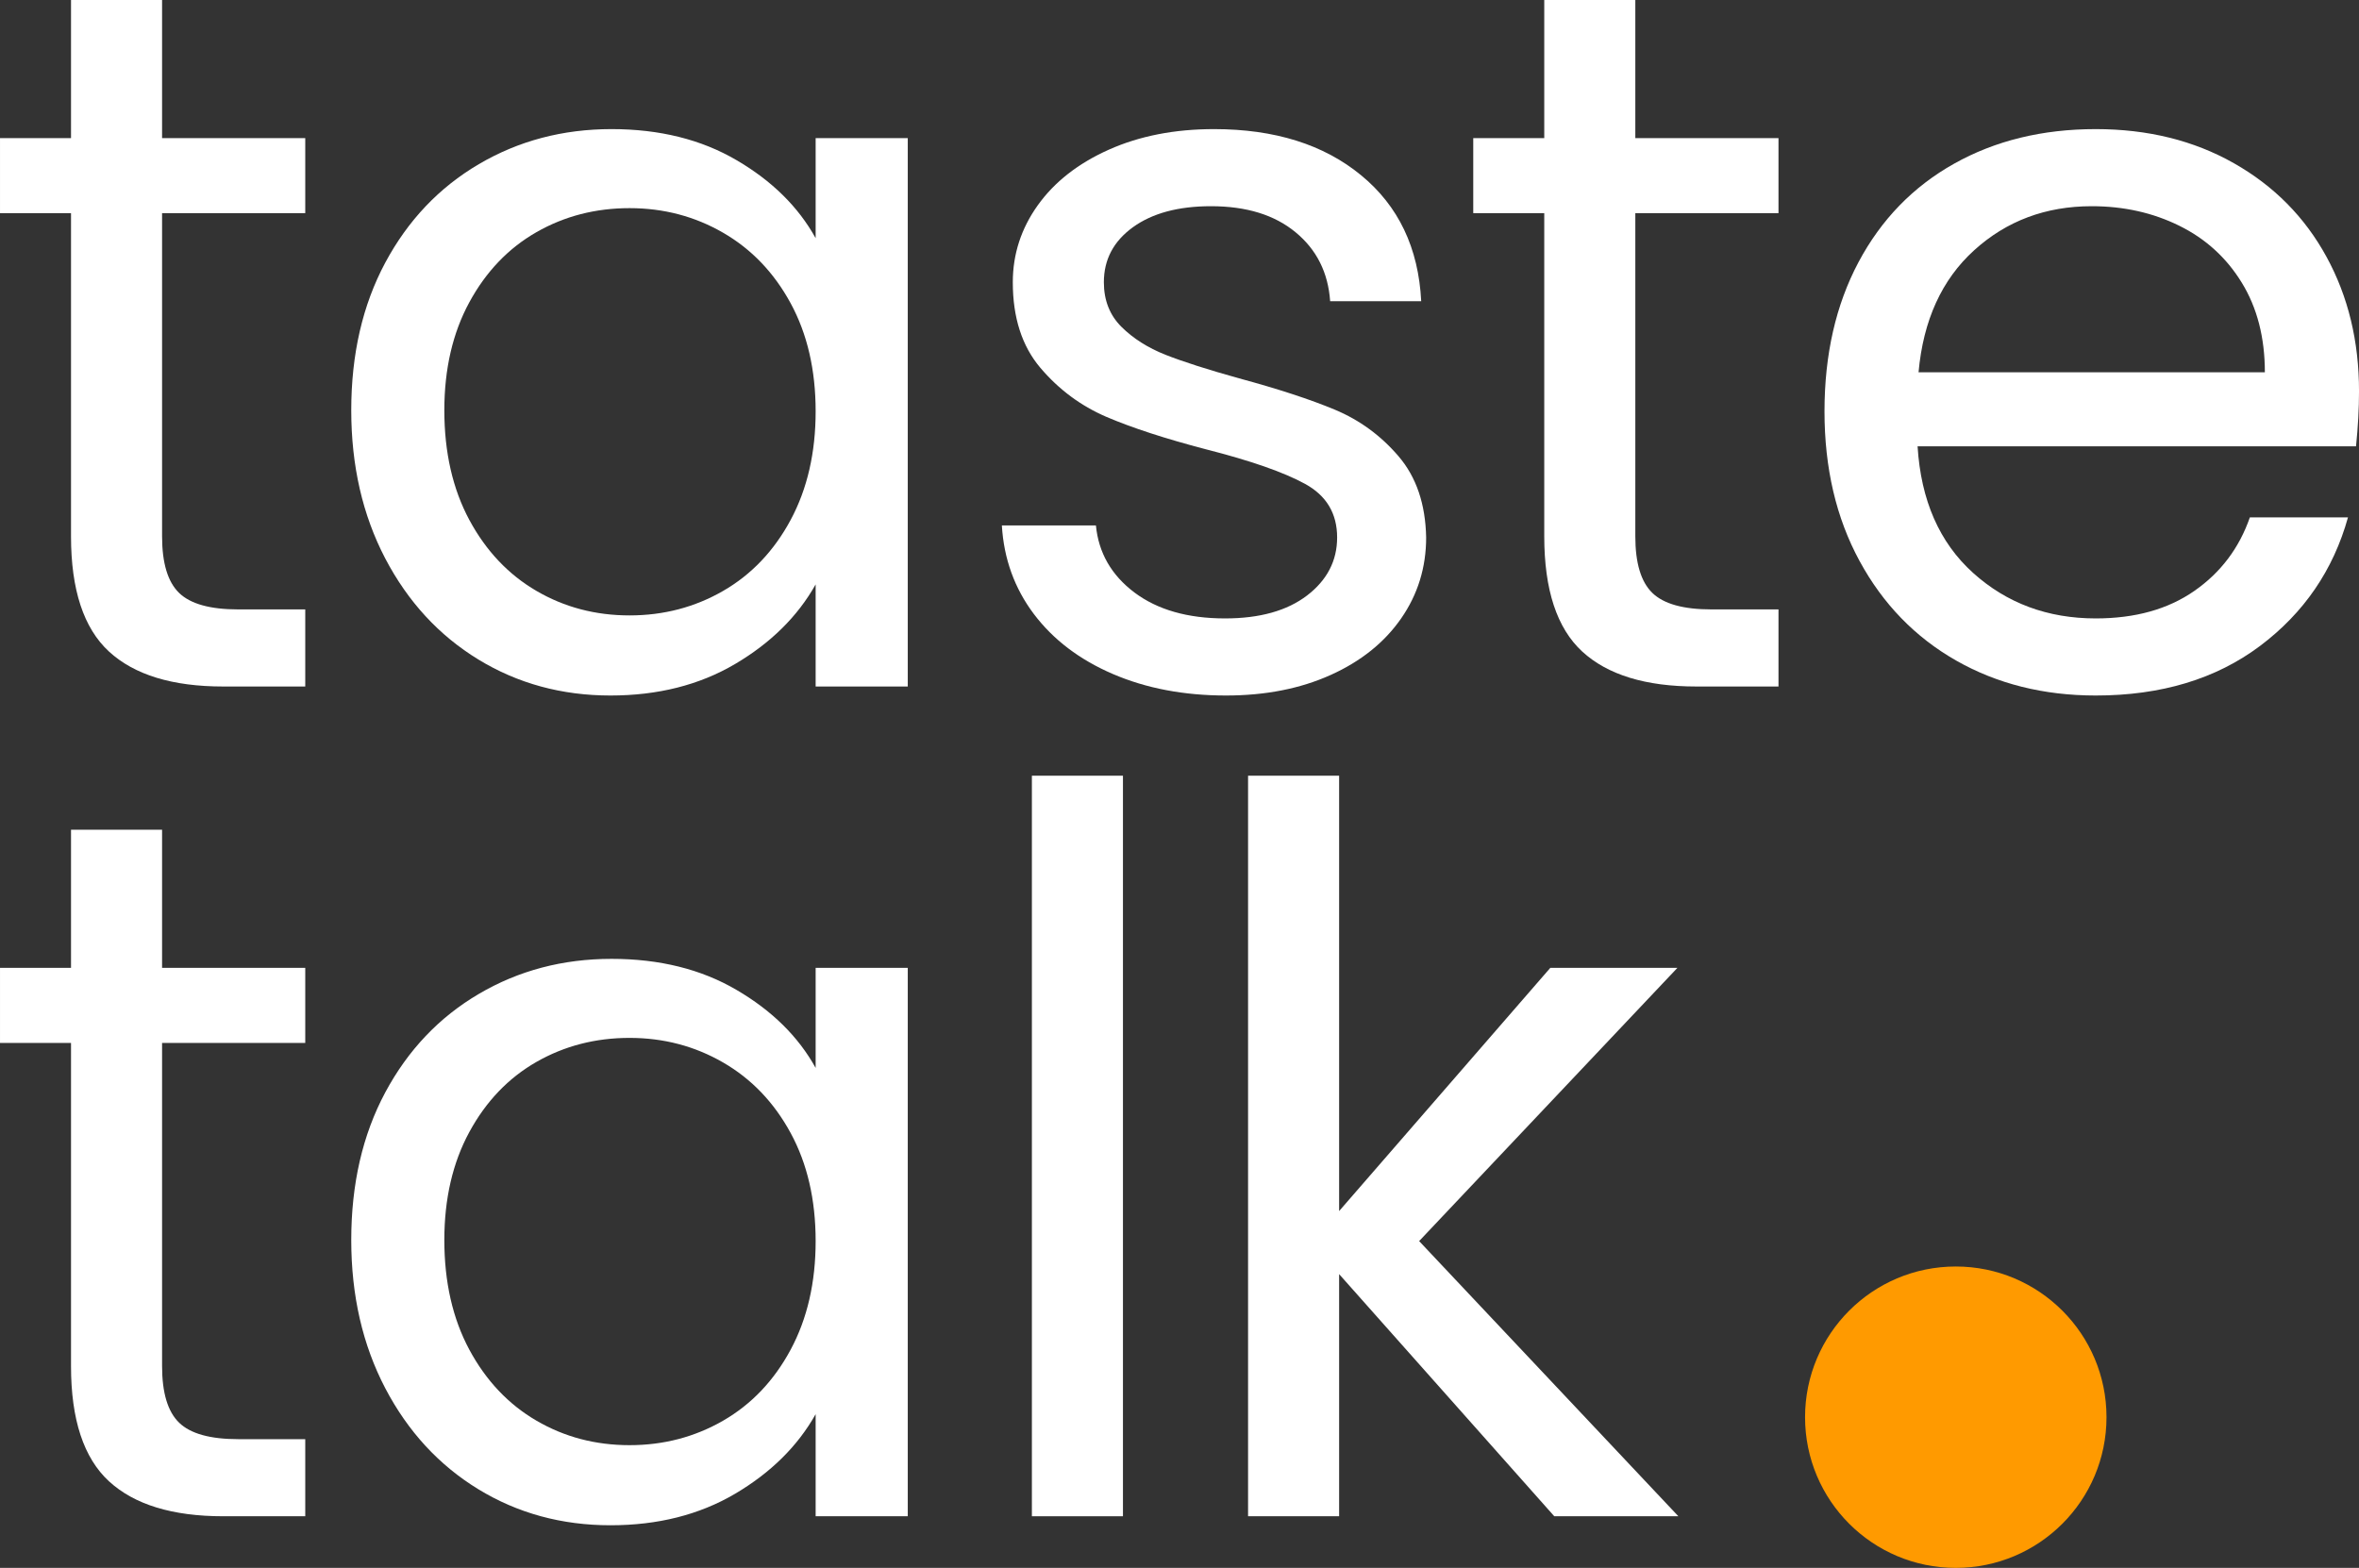
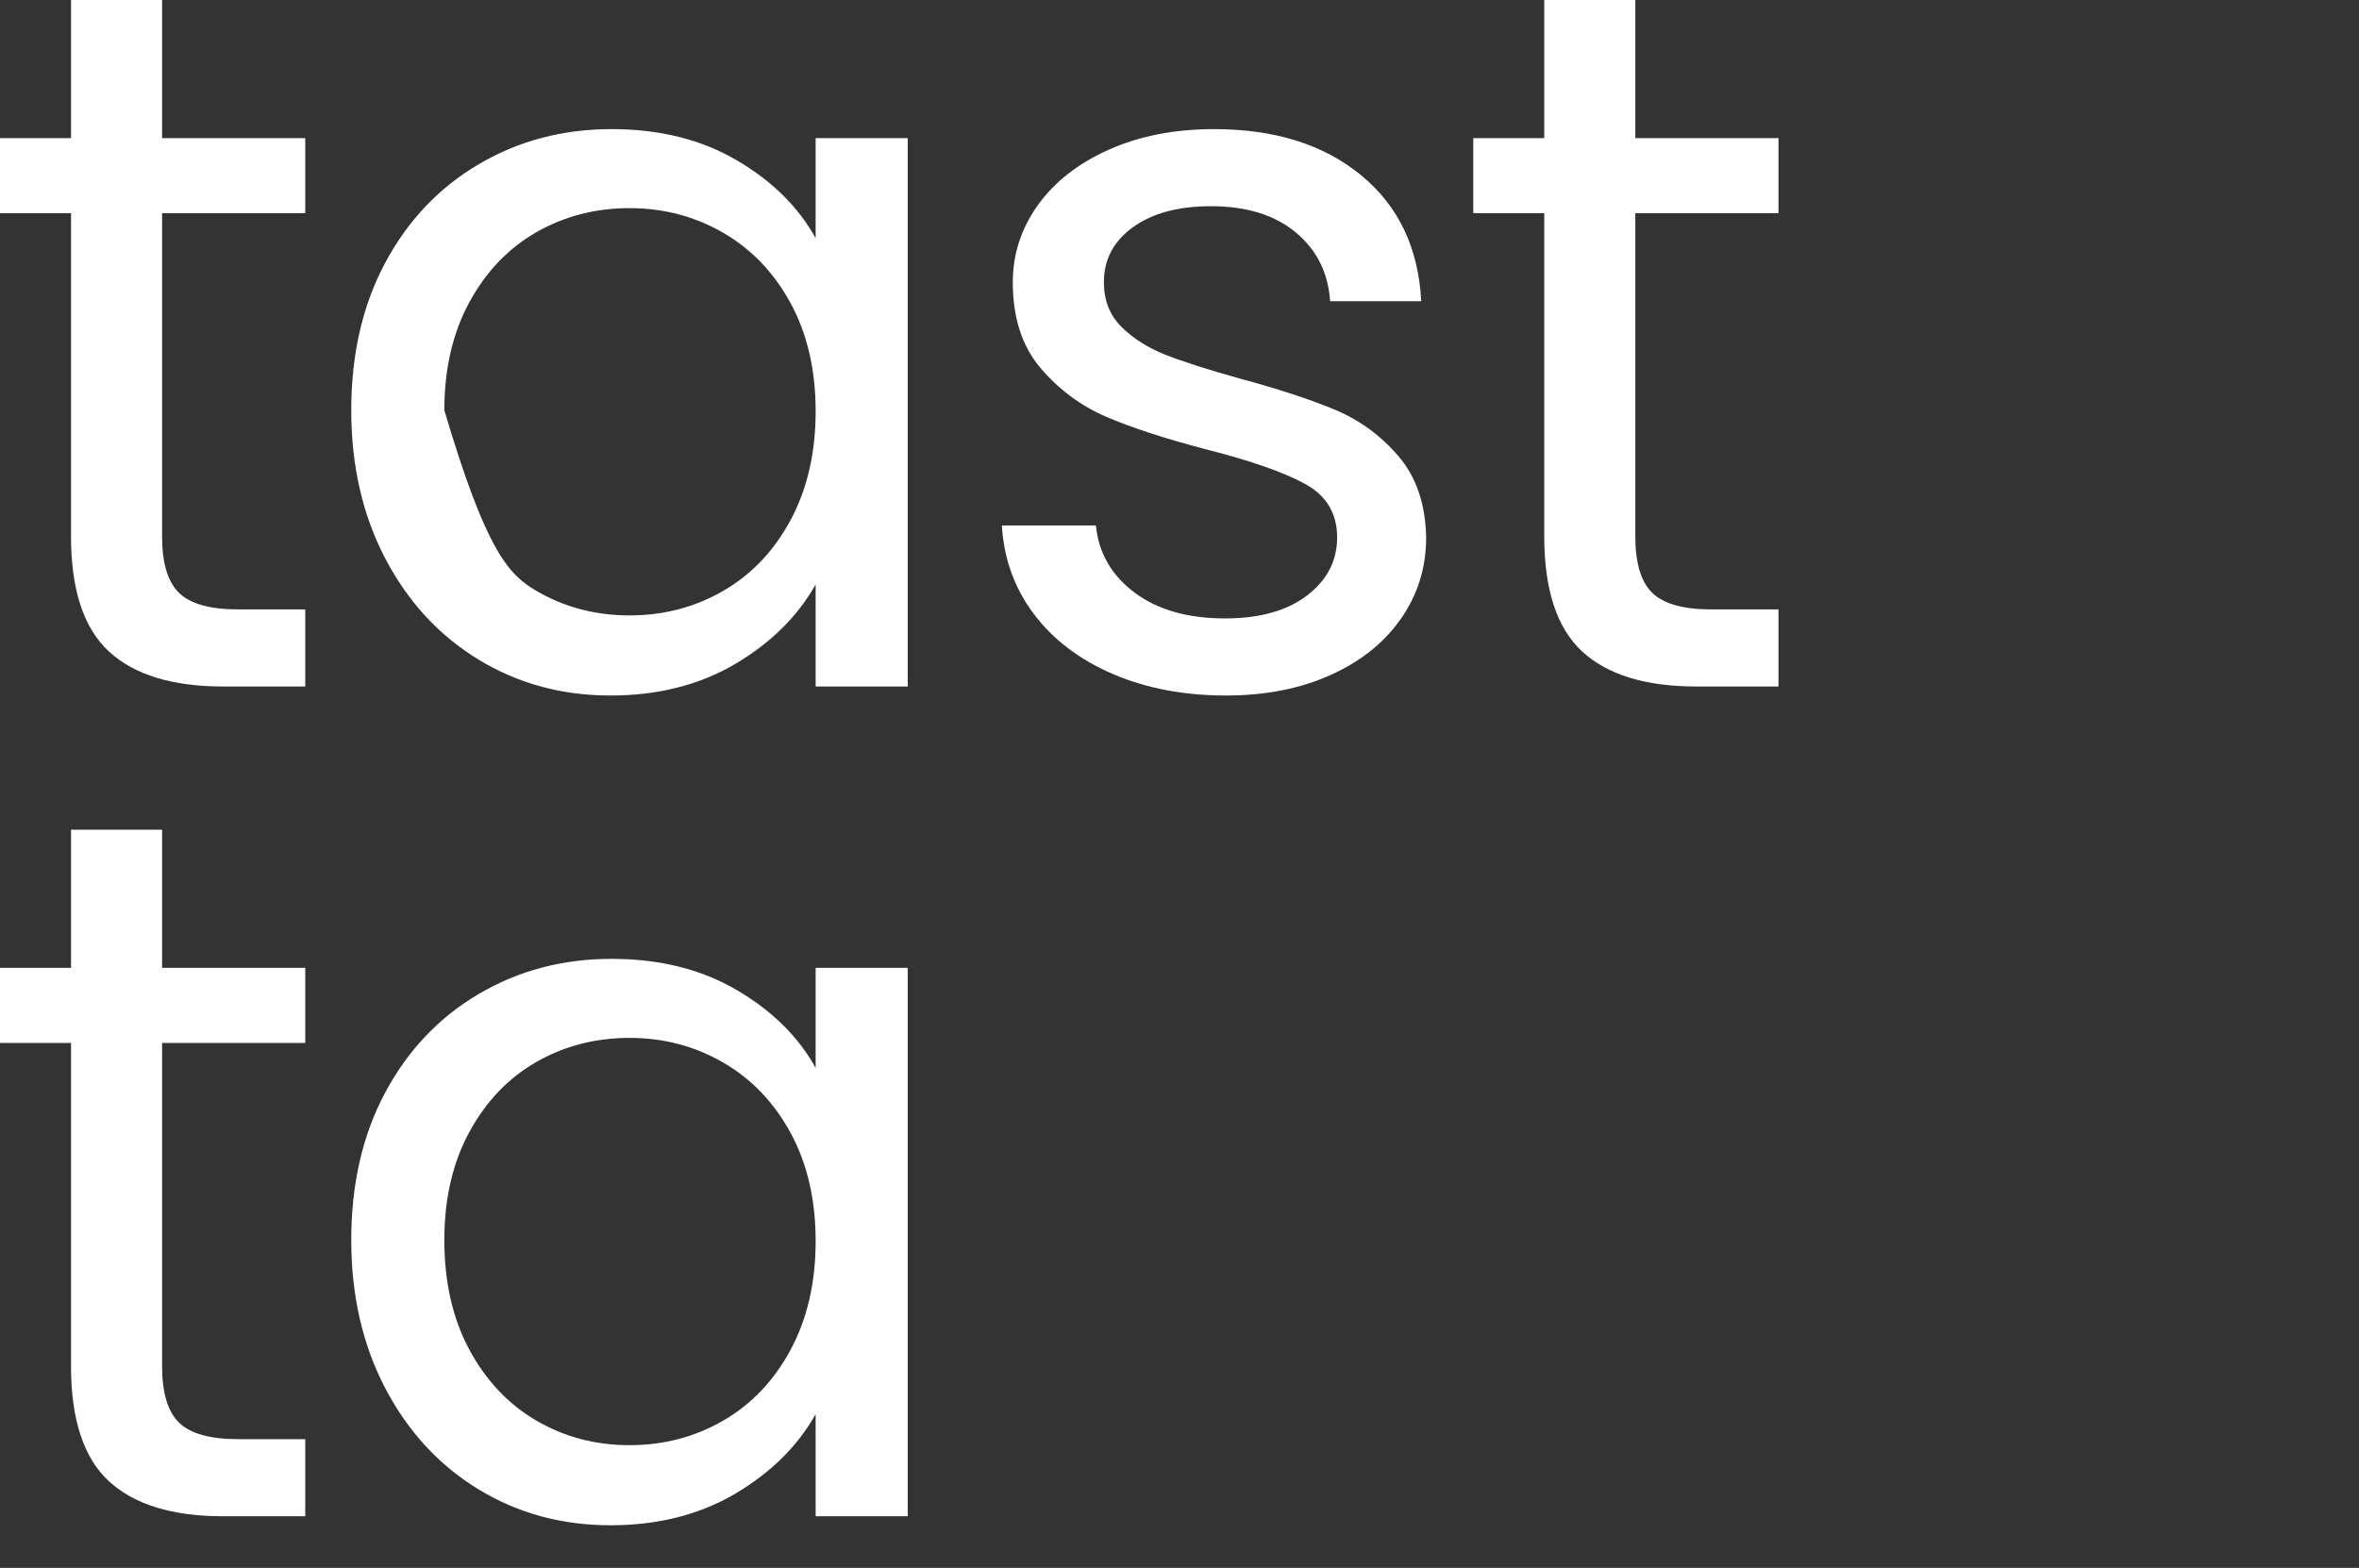
<svg xmlns="http://www.w3.org/2000/svg" zoomAndPan="magnify" preserveAspectRatio="xMidYMid meet" version="1.0" viewBox="152.99 10.16 380.5 252.94">
  <rect x="152.99" y="10.16" width="380.5" height="252.94" fill="#333333" stroke="none" />
  <defs>
    <g />
    <clipPath id="6181a4173e">
-       <path d="M 444.141 214.477 L 492.762 214.477 L 492.762 263.098 L 444.141 263.098 Z M 444.141 214.477 " clip-rule="nonzero" />
-     </clipPath>
+       </clipPath>
    <clipPath id="95a0e865ce">
      <path d="M 468.449 214.477 C 455.023 214.477 444.141 225.363 444.141 238.789 C 444.141 252.215 455.023 263.098 468.449 263.098 C 481.875 263.098 492.762 252.215 492.762 238.789 C 492.762 225.363 481.875 214.477 468.449 214.477 Z M 468.449 214.477 " clip-rule="nonzero" />
    </clipPath>
  </defs>
  <g fill="#ffffff" fill-opacity="1">
    <g transform="translate(148.788, 120.91)">
      <g>
        <path d="M 30.344 -76.359 L 30.344 -24.219 C 30.344 -19.914 31.258 -16.875 33.094 -15.094 C 34.926 -13.32 38.102 -12.438 42.625 -12.438 L 53.438 -12.438 L 53.438 0 L 40.203 0 C 32.016 0 25.875 -1.879 21.781 -5.641 C 17.695 -9.41 15.656 -15.602 15.656 -24.219 L 15.656 -76.359 L 4.203 -76.359 L 4.203 -88.469 L 15.656 -88.469 L 15.656 -110.75 L 30.344 -110.75 L 30.344 -88.469 L 53.438 -88.469 L 53.438 -76.359 Z M 30.344 -76.359 " />
      </g>
    </g>
  </g>
  <g fill="#ffffff" fill-opacity="1">
    <g transform="translate(202.707, 120.91)">
      <g>
-         <path d="M 6.938 -44.562 C 6.938 -53.602 8.766 -61.539 12.422 -68.375 C 16.086 -75.207 21.117 -80.504 27.516 -84.266 C 33.922 -88.035 41.055 -89.922 48.922 -89.922 C 56.672 -89.922 63.395 -88.25 69.094 -84.906 C 74.801 -81.57 79.051 -77.379 81.844 -72.328 L 81.844 -88.469 L 96.703 -88.469 L 96.703 0 L 81.844 0 L 81.844 -16.469 C 78.938 -11.301 74.602 -7.02 68.844 -3.625 C 63.094 -0.238 56.395 1.453 48.75 1.453 C 40.895 1.453 33.789 -0.484 27.438 -4.359 C 21.094 -8.234 16.086 -13.664 12.422 -20.656 C 8.766 -27.656 6.938 -35.625 6.938 -44.562 Z M 81.844 -44.391 C 81.844 -51.066 80.5 -56.879 77.812 -61.828 C 75.125 -66.773 71.492 -70.566 66.922 -73.203 C 62.348 -75.848 57.316 -77.172 51.828 -77.172 C 46.336 -77.172 41.332 -75.879 36.812 -73.297 C 32.289 -70.711 28.68 -66.941 25.984 -61.984 C 23.297 -57.035 21.953 -51.227 21.953 -44.562 C 21.953 -37.781 23.297 -31.883 25.984 -26.875 C 28.68 -21.875 32.289 -18.055 36.812 -15.422 C 41.332 -12.785 46.336 -11.469 51.828 -11.469 C 57.316 -11.469 62.348 -12.785 66.922 -15.422 C 71.492 -18.055 75.125 -21.875 77.812 -26.875 C 80.5 -31.883 81.844 -37.723 81.844 -44.391 Z M 81.844 -44.391 " />
+         <path d="M 6.938 -44.562 C 6.938 -53.602 8.766 -61.539 12.422 -68.375 C 16.086 -75.207 21.117 -80.504 27.516 -84.266 C 33.922 -88.035 41.055 -89.922 48.922 -89.922 C 56.672 -89.922 63.395 -88.25 69.094 -84.906 C 74.801 -81.57 79.051 -77.379 81.844 -72.328 L 81.844 -88.469 L 96.703 -88.469 L 96.703 0 L 81.844 0 L 81.844 -16.469 C 78.938 -11.301 74.602 -7.02 68.844 -3.625 C 63.094 -0.238 56.395 1.453 48.75 1.453 C 40.895 1.453 33.789 -0.484 27.438 -4.359 C 21.094 -8.234 16.086 -13.664 12.422 -20.656 C 8.766 -27.656 6.938 -35.625 6.938 -44.562 Z M 81.844 -44.391 C 81.844 -51.066 80.5 -56.879 77.812 -61.828 C 75.125 -66.773 71.492 -70.566 66.922 -73.203 C 62.348 -75.848 57.316 -77.172 51.828 -77.172 C 46.336 -77.172 41.332 -75.879 36.812 -73.297 C 32.289 -70.711 28.68 -66.941 25.984 -61.984 C 23.297 -57.035 21.953 -51.227 21.953 -44.562 C 28.68 -21.875 32.289 -18.055 36.812 -15.422 C 41.332 -12.785 46.336 -11.469 51.828 -11.469 C 57.316 -11.469 62.348 -12.785 66.922 -15.422 C 71.492 -18.055 75.125 -21.875 77.812 -26.875 C 80.5 -31.883 81.844 -37.723 81.844 -44.391 Z M 81.844 -44.391 " />
      </g>
    </g>
  </g>
  <g fill="#ffffff" fill-opacity="1">
    <g transform="translate(306.993, 120.91)">
      <g>
        <path d="M 43.75 1.453 C 36.969 1.453 30.883 0.297 25.5 -2.016 C 20.125 -4.328 15.875 -7.555 12.75 -11.703 C 9.633 -15.848 7.914 -20.609 7.594 -25.984 L 22.766 -25.984 C 23.191 -21.578 25.258 -17.973 28.969 -15.172 C 32.688 -12.379 37.562 -10.984 43.594 -10.984 C 49.188 -10.984 53.598 -12.219 56.828 -14.688 C 60.055 -17.164 61.672 -20.285 61.672 -24.047 C 61.672 -27.922 59.945 -30.801 56.5 -32.688 C 53.062 -34.57 47.734 -36.43 40.516 -38.266 C 33.953 -39.984 28.598 -41.727 24.453 -43.5 C 20.316 -45.281 16.766 -47.922 13.797 -51.422 C 10.836 -54.922 9.359 -59.52 9.359 -65.219 C 9.359 -69.738 10.703 -73.879 13.391 -77.641 C 16.086 -81.41 19.91 -84.398 24.859 -86.609 C 29.805 -88.816 35.457 -89.922 41.812 -89.922 C 51.602 -89.922 59.508 -87.441 65.531 -82.484 C 71.562 -77.535 74.797 -70.758 75.234 -62.156 L 60.547 -62.156 C 60.223 -66.781 58.363 -70.488 54.969 -73.281 C 51.582 -76.082 47.035 -77.484 41.328 -77.484 C 36.055 -77.484 31.859 -76.352 28.734 -74.094 C 25.609 -71.832 24.047 -68.875 24.047 -65.219 C 24.047 -62.312 24.988 -59.914 26.875 -58.031 C 28.758 -56.156 31.129 -54.648 33.984 -53.516 C 36.836 -52.391 40.789 -51.125 45.844 -49.719 C 52.195 -48 57.363 -46.305 61.344 -44.641 C 65.32 -42.973 68.738 -40.469 71.594 -37.125 C 74.445 -33.789 75.926 -29.43 76.031 -24.047 C 76.031 -19.211 74.688 -14.859 72 -10.984 C 69.312 -7.109 65.52 -4.066 60.625 -1.859 C 55.727 0.348 50.102 1.453 43.75 1.453 Z M 43.75 1.453 " />
      </g>
    </g>
  </g>
  <g fill="#ffffff" fill-opacity="1">
    <g transform="translate(386.418, 120.91)">
      <g>
        <path d="M 30.344 -76.359 L 30.344 -24.219 C 30.344 -19.914 31.258 -16.875 33.094 -15.094 C 34.926 -13.32 38.102 -12.438 42.625 -12.438 L 53.438 -12.438 L 53.438 0 L 40.203 0 C 32.016 0 25.875 -1.879 21.781 -5.641 C 17.695 -9.41 15.656 -15.602 15.656 -24.219 L 15.656 -76.359 L 4.203 -76.359 L 4.203 -88.469 L 15.656 -88.469 L 15.656 -110.75 L 30.344 -110.75 L 30.344 -88.469 L 53.438 -88.469 L 53.438 -76.359 Z M 30.344 -76.359 " />
      </g>
    </g>
  </g>
  <g fill="#ffffff" fill-opacity="1">
    <g transform="translate(440.337, 120.91)">
      <g>
-         <path d="M 93.156 -47.625 C 93.156 -44.82 92.992 -41.863 92.672 -38.75 L 21.953 -38.75 C 22.492 -30.031 25.477 -23.223 30.906 -18.328 C 36.344 -13.43 42.938 -10.984 50.688 -10.984 C 57.039 -10.984 62.344 -12.461 66.594 -15.422 C 70.844 -18.379 73.828 -22.332 75.547 -27.281 L 91.375 -27.281 C 89.008 -18.781 84.273 -11.863 77.172 -6.531 C 70.066 -1.207 61.238 1.453 50.688 1.453 C 42.289 1.453 34.785 -0.426 28.172 -4.188 C 21.555 -7.957 16.363 -13.312 12.594 -20.25 C 8.82 -27.195 6.938 -35.242 6.938 -44.391 C 6.938 -53.547 8.766 -61.566 12.422 -68.453 C 16.086 -75.336 21.227 -80.633 27.844 -84.344 C 34.469 -88.062 42.082 -89.922 50.688 -89.922 C 59.082 -89.922 66.508 -88.086 72.969 -84.422 C 79.426 -80.766 84.406 -75.734 87.906 -69.328 C 91.406 -62.93 93.156 -55.695 93.156 -47.625 Z M 77.969 -50.688 C 77.969 -56.289 76.727 -61.109 74.25 -65.141 C 71.781 -69.172 68.422 -72.234 64.172 -74.328 C 59.922 -76.43 55.211 -77.484 50.047 -77.484 C 42.617 -77.484 36.297 -75.113 31.078 -70.375 C 25.859 -65.645 22.867 -59.082 22.109 -50.688 Z M 77.969 -50.688 " />
-       </g>
+         </g>
    </g>
  </g>
  <g fill="#ffffff" fill-opacity="1">
    <g transform="translate(148.788, 254.769)">
      <g>
        <path d="M 30.344 -76.359 L 30.344 -24.219 C 30.344 -19.914 31.258 -16.875 33.094 -15.094 C 34.926 -13.32 38.102 -12.438 42.625 -12.438 L 53.438 -12.438 L 53.438 0 L 40.203 0 C 32.016 0 25.875 -1.879 21.781 -5.641 C 17.695 -9.41 15.656 -15.602 15.656 -24.219 L 15.656 -76.359 L 4.203 -76.359 L 4.203 -88.469 L 15.656 -88.469 L 15.656 -110.75 L 30.344 -110.75 L 30.344 -88.469 L 53.438 -88.469 L 53.438 -76.359 Z M 30.344 -76.359 " />
      </g>
    </g>
  </g>
  <g fill="#ffffff" fill-opacity="1">
    <g transform="translate(202.707, 254.769)">
      <g>
        <path d="M 6.938 -44.562 C 6.938 -53.602 8.766 -61.539 12.422 -68.375 C 16.086 -75.207 21.117 -80.504 27.516 -84.266 C 33.922 -88.035 41.055 -89.922 48.922 -89.922 C 56.672 -89.922 63.395 -88.25 69.094 -84.906 C 74.801 -81.57 79.051 -77.379 81.844 -72.328 L 81.844 -88.469 L 96.703 -88.469 L 96.703 0 L 81.844 0 L 81.844 -16.469 C 78.938 -11.301 74.602 -7.02 68.844 -3.625 C 63.094 -0.238 56.395 1.453 48.75 1.453 C 40.895 1.453 33.789 -0.484 27.438 -4.359 C 21.094 -8.234 16.086 -13.664 12.422 -20.656 C 8.766 -27.656 6.938 -35.625 6.938 -44.562 Z M 81.844 -44.391 C 81.844 -51.066 80.5 -56.879 77.812 -61.828 C 75.125 -66.773 71.492 -70.566 66.922 -73.203 C 62.348 -75.848 57.316 -77.172 51.828 -77.172 C 46.336 -77.172 41.332 -75.879 36.812 -73.297 C 32.289 -70.711 28.68 -66.941 25.984 -61.984 C 23.297 -57.035 21.953 -51.227 21.953 -44.562 C 21.953 -37.781 23.297 -31.883 25.984 -26.875 C 28.68 -21.875 32.289 -18.055 36.812 -15.422 C 41.332 -12.785 46.336 -11.469 51.828 -11.469 C 57.316 -11.469 62.348 -12.785 66.922 -15.422 C 71.492 -18.055 75.125 -21.875 77.812 -26.875 C 80.5 -31.883 81.844 -37.723 81.844 -44.391 Z M 81.844 -44.391 " />
      </g>
    </g>
  </g>
  <g fill="#ffffff" fill-opacity="1">
    <g transform="translate(306.993, 254.769)">
      <g>
-         <path d="M 27.125 -119.469 L 27.125 0 L 12.438 0 L 12.438 -119.469 Z M 27.125 -119.469 " />
-       </g>
+         </g>
    </g>
  </g>
  <g fill="#ffffff" fill-opacity="1">
    <g transform="translate(341.862, 254.769)">
      <g>
-         <path d="M 61.828 0 L 27.125 -39.062 L 27.125 0 L 12.438 0 L 12.438 -119.469 L 27.125 -119.469 L 27.125 -49.234 L 61.188 -88.469 L 81.688 -88.469 L 40.031 -44.391 L 81.844 0 Z M 61.828 0 " />
-       </g>
+         </g>
    </g>
  </g>
  <g clip-path="url(#6181a4173e)">
    <g clip-path="url(#95a0e865ce)">
-       <path fill="#ff9a00" d="M 444.141 214.477 L 492.762 214.477 L 492.762 263.098 L 444.141 263.098 Z M 444.141 214.477 " fill-opacity="1" fill-rule="nonzero" />
-     </g>
+       </g>
  </g>
</svg>